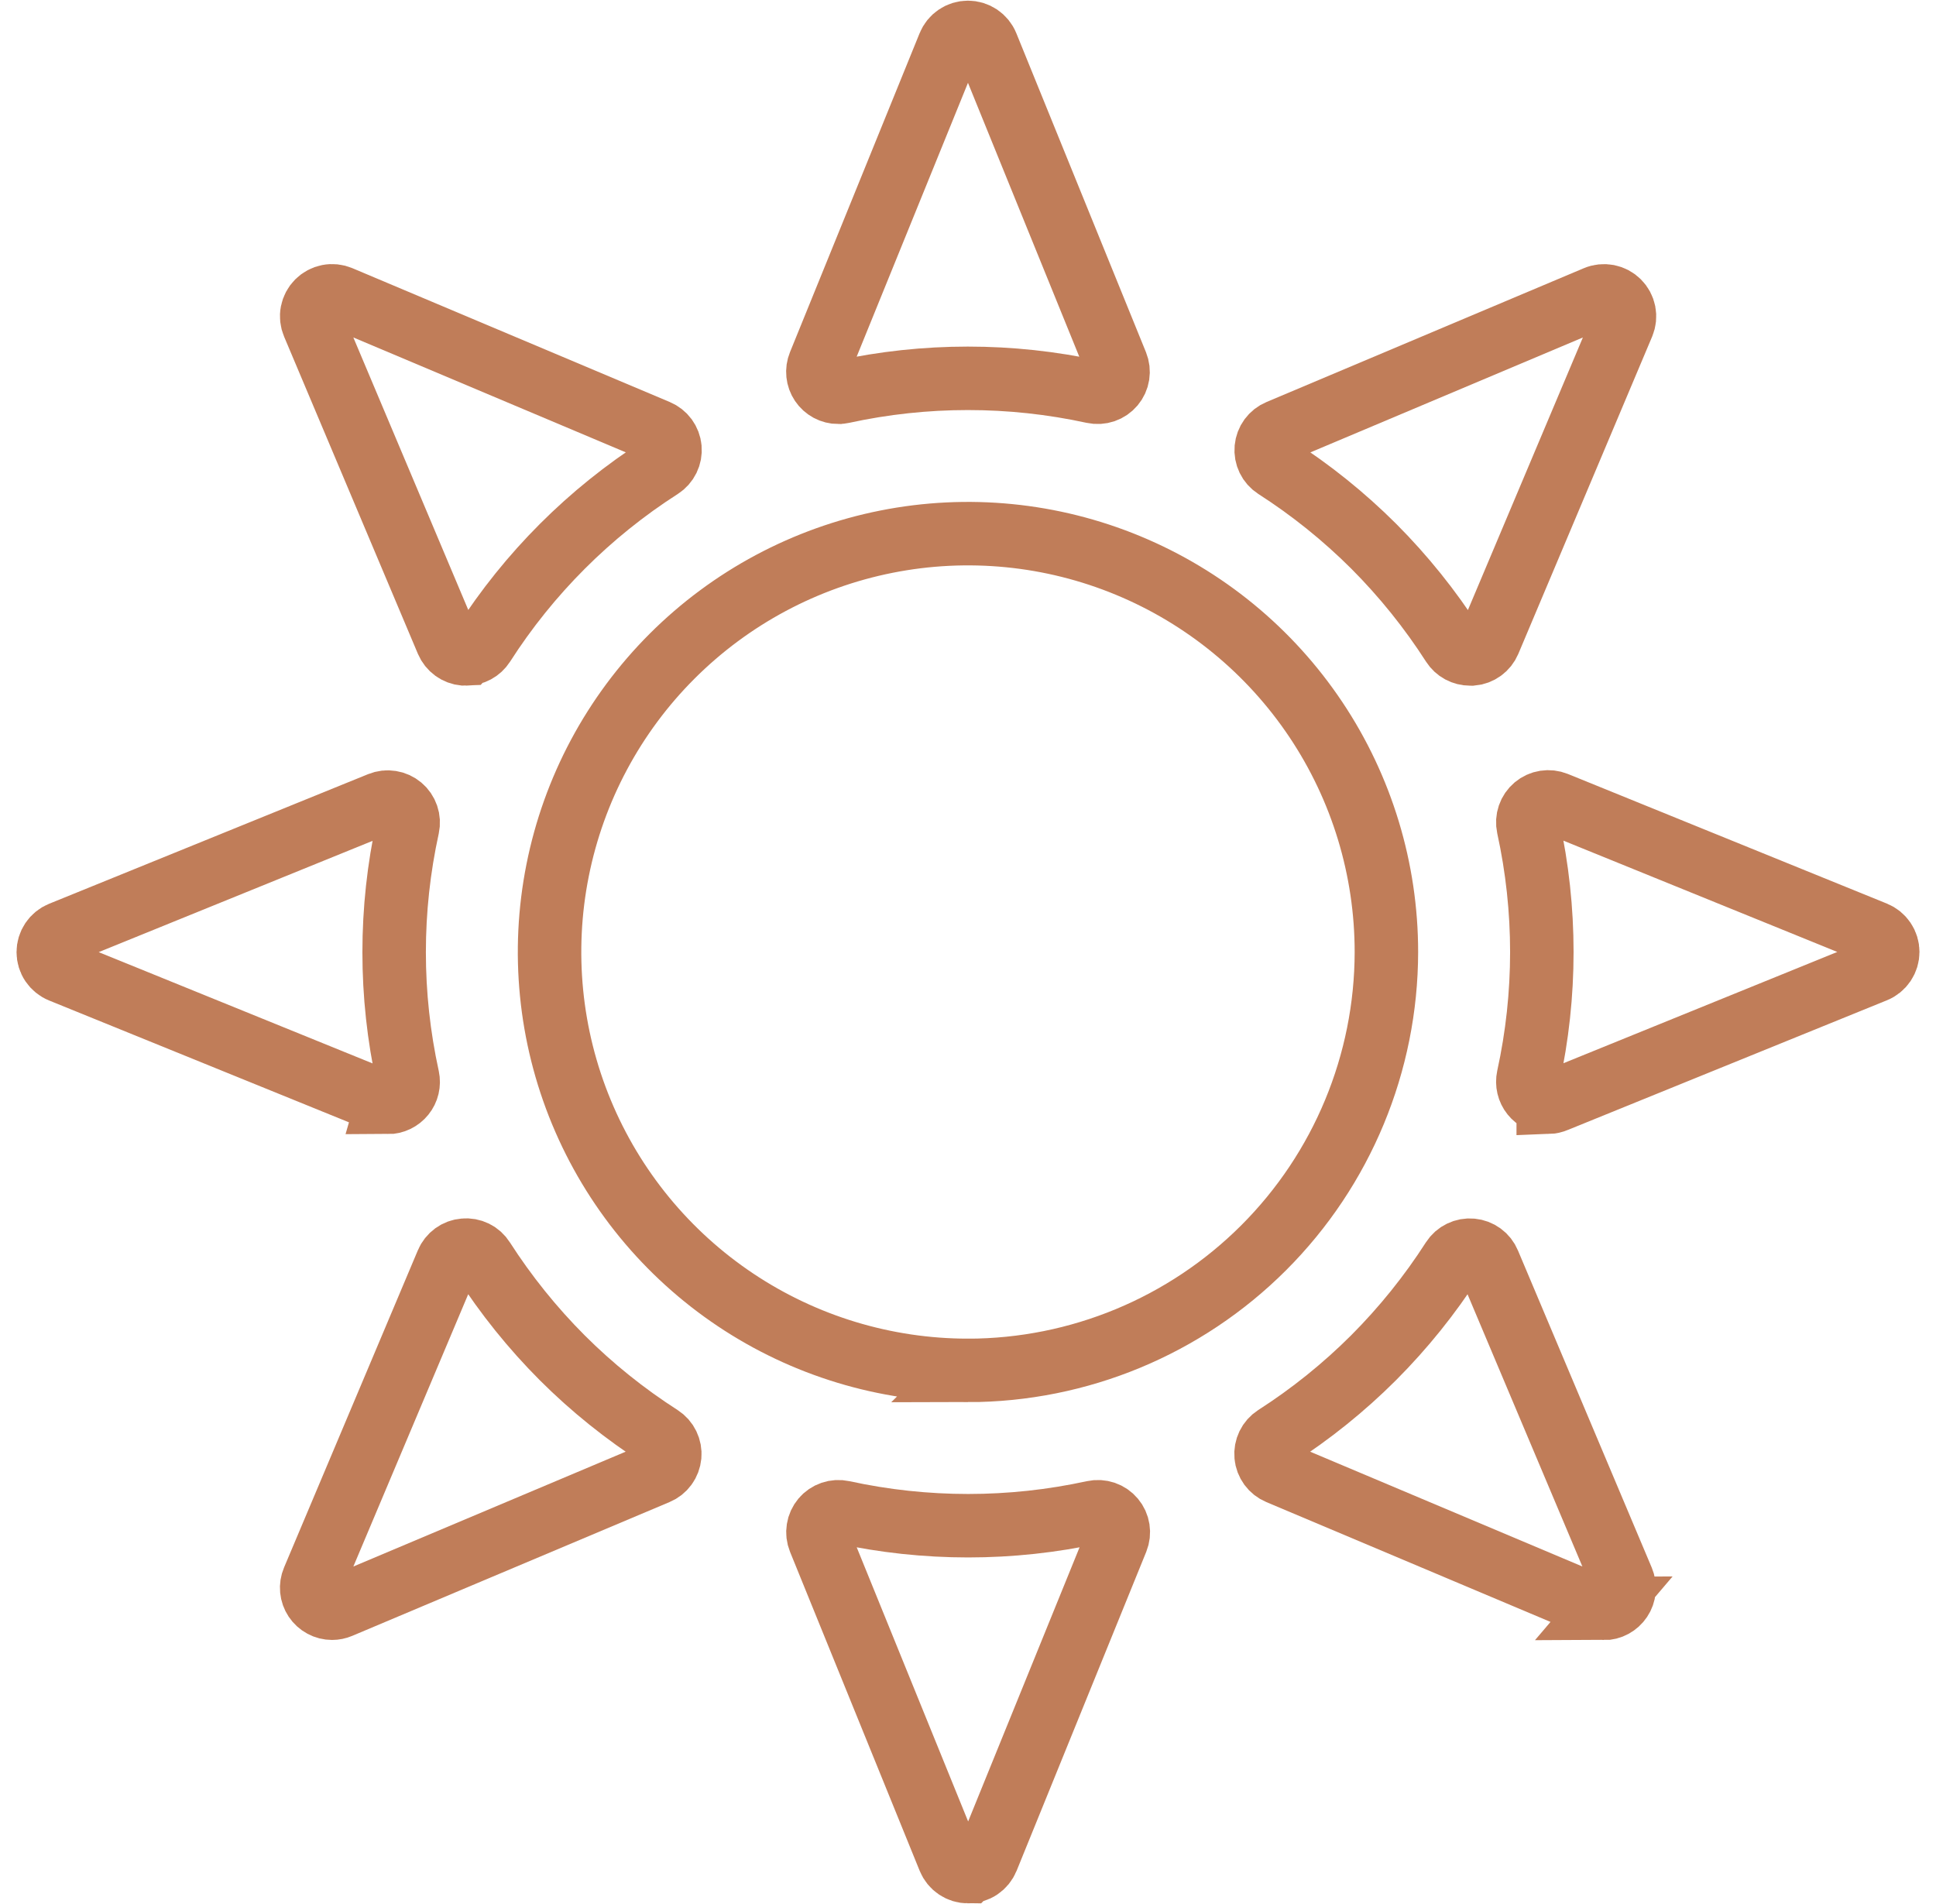
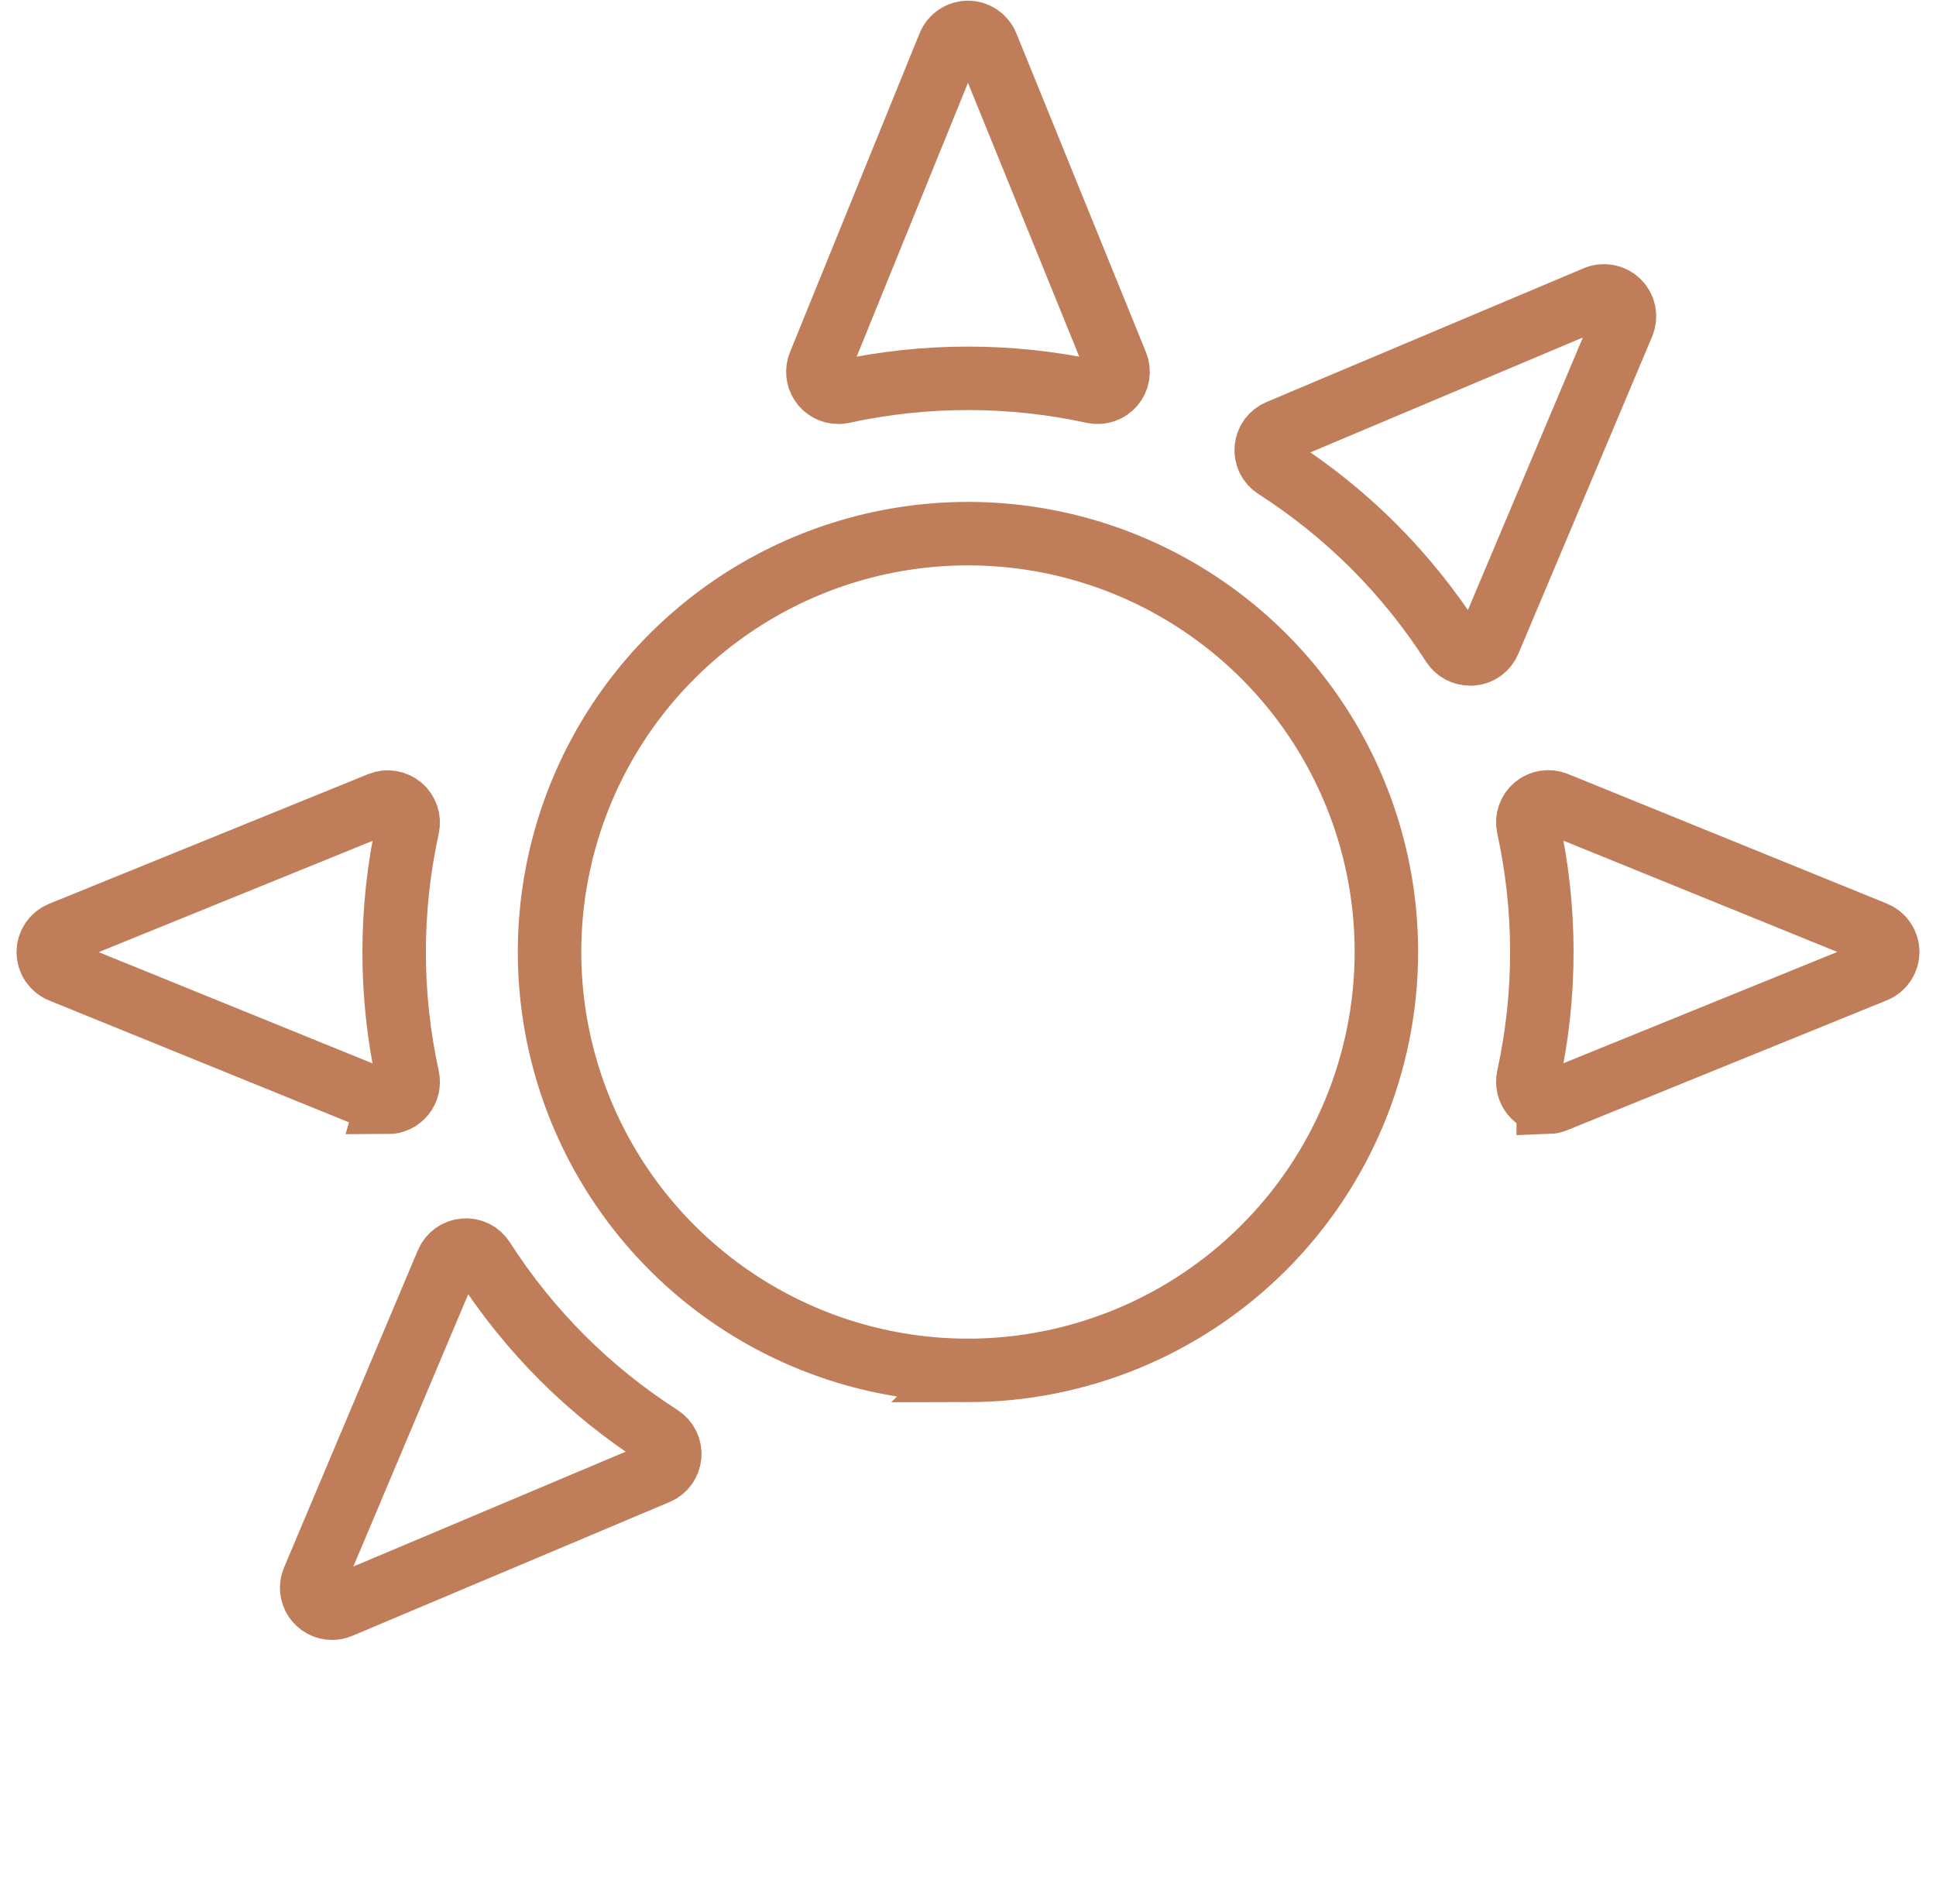
<svg xmlns="http://www.w3.org/2000/svg" width="61" viewBox="0 0 61 60" height="60" fill="none">
  <clipPath id="a">
    <path d="m.5 0h60v60h-60z" />
  </clipPath>
  <g stroke-width="2" stroke="#c07d59" clip-path="url(#a)">
    <path d="m30.5 43.184c-2.607 0-5.157-.773-7.325-2.222-2.168-1.449-3.858-3.508-4.856-5.917-.998-2.409-1.259-5.06-.75-7.617.509-2.558 1.764-4.907 3.608-6.75s4.193-3.099 6.75-3.608c2.558-.509 5.208-.248 7.617.75 2.409.998 4.468 2.688 5.917 4.856 1.449 2.168 2.222 4.717 2.222 7.325-.004 3.495-1.394 6.847-3.866 9.318-2.472 2.472-5.823 3.862-9.318 3.866z" />
    <path d="m26.412 12.362c-.105-0-.209-.026-.302-.076-.093-.05-.172-.121-.231-.209s-.095-.188-.106-.293.004-.211.044-.309l4.085-10.052c.048-.119.131-.221.237-.292.106-.072.232-.11.36-.11.128 0 .253.038.36.11.106.072.189.173.237.292l4.085 10.052c.044.109.058.227.04.343-.018.116-.068.225-.143.314-.076.09-.174.157-.285.195-.111.038-.23.045-.345.02-2.604-.567-5.299-.567-7.902 0-.042.009-.085.014-.129.014z" />
-     <path d="m30.5 58.979c-.128 0-.253-.038-.359-.11-.106-.071-.189-.173-.237-.292l-4.085-10.052c-.044-.109-.058-.227-.039-.343.018-.116.068-.224.143-.314s.174-.157.285-.195c.111-.038.23-.045.345-.02 2.603.568 5.299.568 7.903 0 .115-.025.234-.018.345.02.111.038.21.105.285.195.076.09.125.198.143.314.018.116.005.234-.039.343l-4.085 10.052c-.049.12-.133.222-.24.294s-.235.109-.364.107z" />
    <path d="m12.218 34.733c-.083 0-.166-.016-.243-.047l-10.052-4.085c-.119-.048-.22-.131-.292-.237s-.11-.232-.11-.36c0-.128.038-.253.11-.36s.173-.189.292-.237l10.052-4.085c.109-.044.227-.058.343-.039.116.018.224.068.314.143s.157.174.195.285.045.23.02.345c-.571 2.603-.571 5.299 0 7.903.02.094.019.192-.003.285-.022.094-.065.181-.126.256-.06.075-.137.135-.224.177-.087.042-.182.063-.278.063z" />
    <path d="m48.782 34.733c-.096-0-.191-.022-.278-.063-.087-.042-.163-.102-.223-.177s-.103-.162-.125-.256-.023-.191-.003-.285c.57-2.603.57-5.299 0-7.902-.025-.115-.018-.234.02-.345s.105-.209.195-.285c.09-.075.198-.125.314-.143.116-.018.234-.005.343.039l10.052 4.085c.119.048.221.131.292.237.072.106.11.231.11.36 0 .128-.038.253-.11.36-.072.106-.173.189-.292.237l-10.052 4.085c-.077.034-.159.052-.243.055z" />
-     <path d="m14.682 20.607c-.018.001-.037.001-.055 0-.117-.01-.229-.052-.323-.121-.095-.069-.169-.162-.215-.27l-4.217-9.999c-.05-.118-.064-.248-.039-.374s.086-.241.177-.332c.091-.091.206-.152.332-.177s.256-.011.374.039l9.999 4.217c.108.045.202.119.272.213.069.095.112.206.122.323.011.117-.011.234-.063.34-.051.105-.131.195-.229.258-2.245 1.437-4.151 3.343-5.588 5.588-.059.091-.14.166-.235.217s-.202.078-.311.077z" />
-     <path d="m50.535 50.679c-.086 0-.171-.017-.25-.05l-9.998-4.217c-.108-.045-.202-.119-.272-.214-.069-.095-.112-.206-.122-.323-.011-.117.011-.234.062-.34s.131-.195.229-.259c1.118-.717 2.156-1.552 3.096-2.491.938-.94 1.773-1.978 2.49-3.096.064-.099.153-.178.259-.229.105-.051.223-.073.34-.062.117.011.229.053.323.122.095.069.169.163.214.272l4.217 9.998c.041.098.058.205.048.311-.01.106-.046.208-.105.296-.059.089-.139.161-.232.212s-.198.077-.305.077z" />
    <path d="m46.318 20.607c-.108 0-.214-.027-.309-.078-.095-.052-.175-.126-.234-.217-.717-1.118-1.552-2.156-2.49-3.097-.94-.938-1.978-1.773-3.096-2.49-.099-.064-.178-.153-.229-.258s-.073-.223-.062-.34c.011-.117.053-.229.122-.323s.163-.168.272-.213l9.998-4.217c.118-.05.248-.063.374-.039.126.025.241.086.332.177.091.091.152.206.177.332s.011.256-.038.374l-4.217 9.999c-.046.108-.12.202-.215.27-.095.069-.207.111-.323.121z" />
    <path d="m10.464 50.679c-.106-0-.211-.026-.304-.077-.094-.05-.173-.123-.232-.211-.059-.089-.095-.19-.105-.296-.01-.106.006-.212.048-.31l4.217-9.998c.045-.108.12-.202.214-.271.095-.069.207-.111.324-.12.117-.012.235.01.341.062s.195.133.257.232c.718 1.118 1.552 2.156 2.49 3.096.94.939 1.979 1.773 3.097 2.49.099.064.178.153.229.259.051.105.073.223.062.34-.011.117-.053.229-.122.323-.069.095-.163.169-.272.214l-9.999 4.217c-.078.033-.162.05-.246.05z" />
  </g>
</svg>